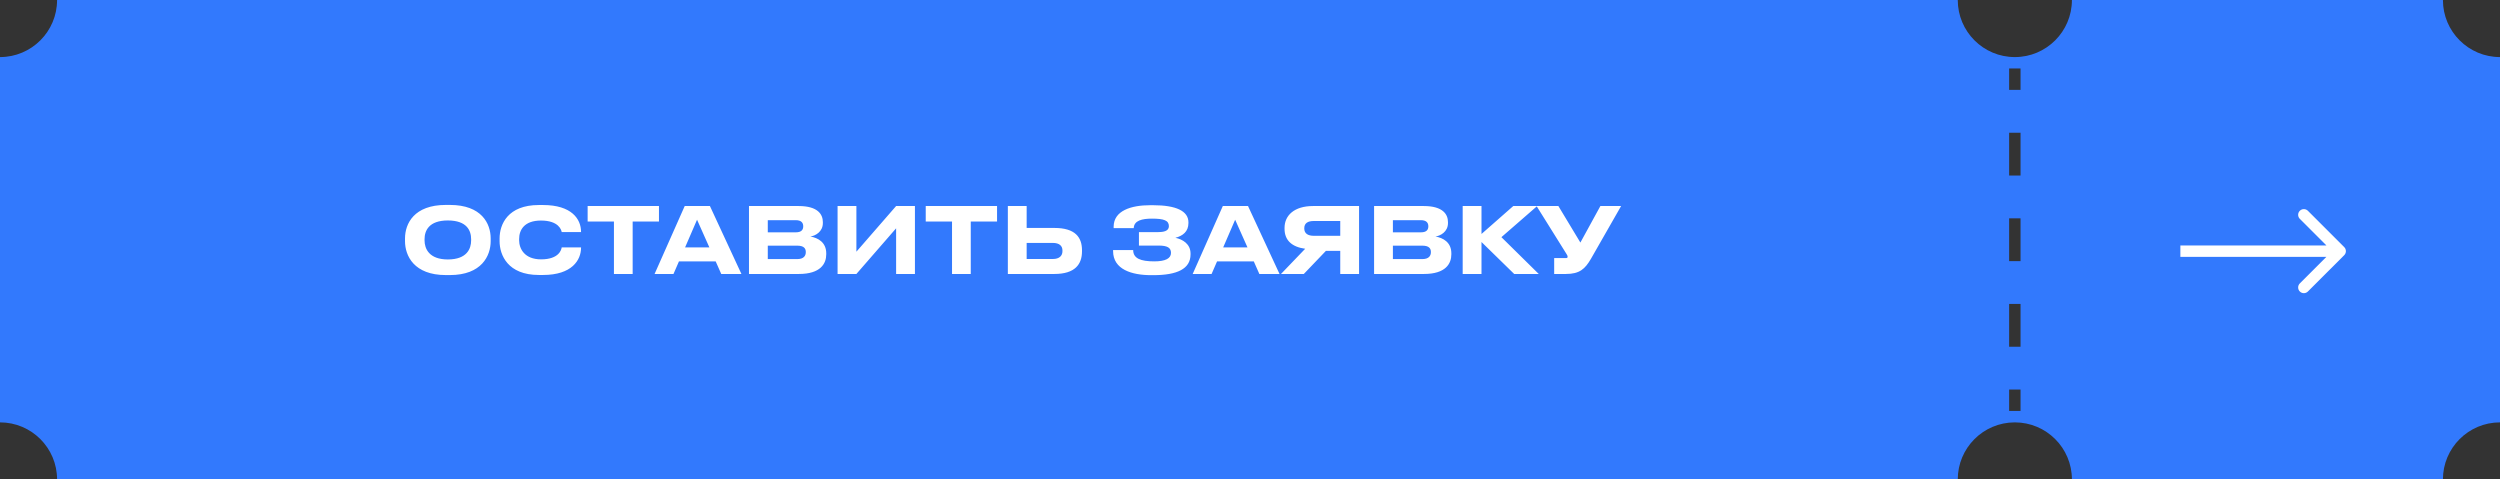
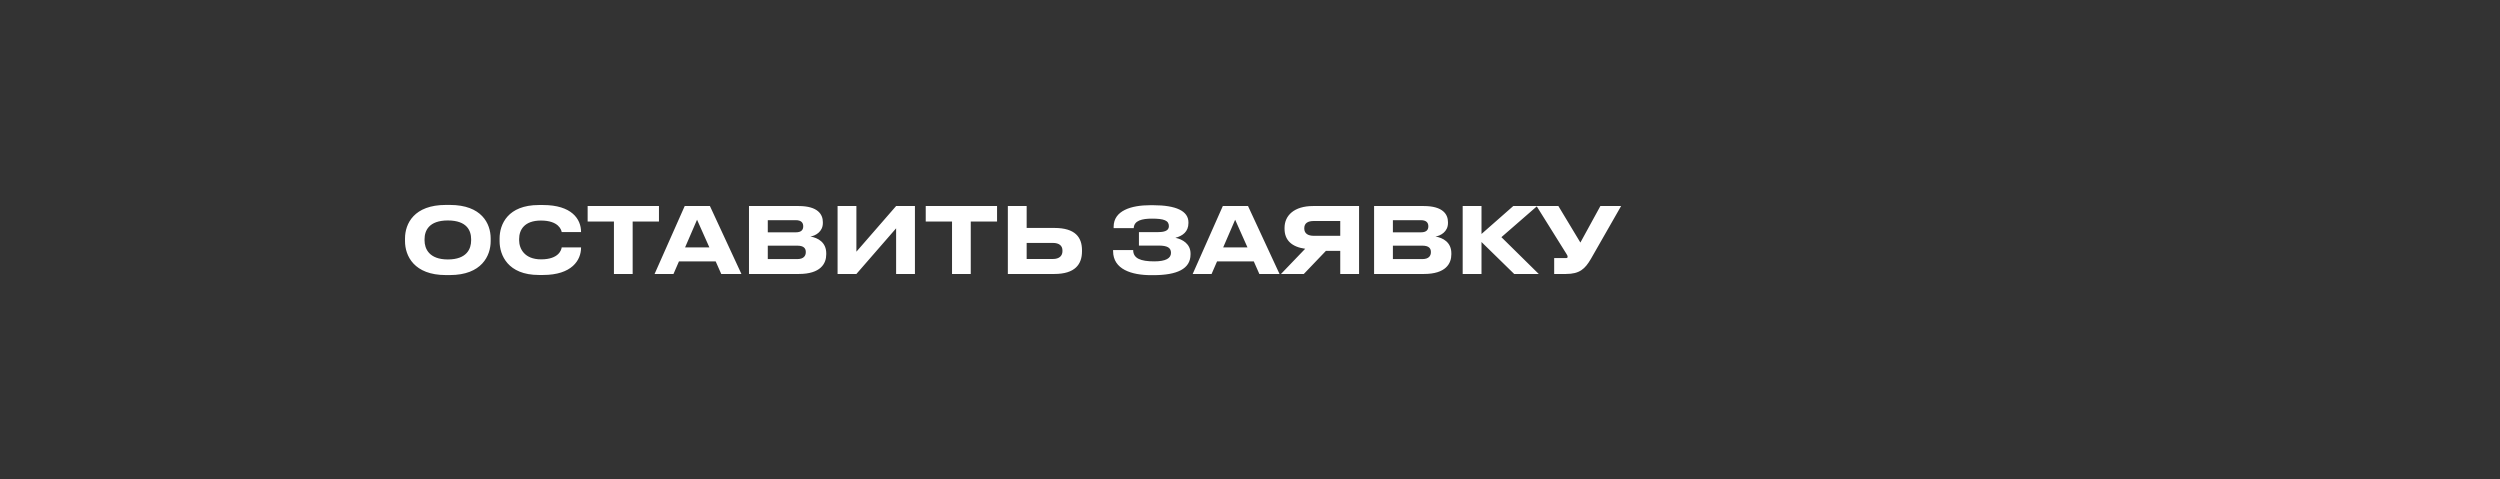
<svg xmlns="http://www.w3.org/2000/svg" width="219" height="42" viewBox="0 0 219 42" fill="none">
  <rect x="0" y="0" width="219" height="42" fill="#333333" stroke="none" />
-   <path d="M171.5 0C171.5 2.761 173.739 5 176.5 5C179.261 5 181.5 2.761 181.5 0H214C214 2.761 216.239 5 219 5V37C216.239 37 214 39.239 214 42H181.5C181.5 39.239 179.261 37 176.5 37C173.739 37 171.5 39.239 171.5 42H5C5 39.239 2.761 37 0 37V5C2.761 5 5 2.761 5 0H171.5ZM176 34.125V36H177V34.125H176ZM176 26.625V30.375H177V26.625H176ZM176 19.125V22.875H177V19.125H176ZM176 11.625V15.375H177V11.625H176ZM176 6V7.875H177V6H176Z" fill="#3279FD" />
  <path d="M39.055 17.952H39.407C42.191 17.952 42.983 19.584 42.983 20.888V21.128C42.983 22.408 42.191 24.096 39.407 24.096H39.055C36.271 24.096 35.479 22.408 35.479 21.128V20.888C35.479 19.592 36.271 17.952 39.055 17.952ZM41.271 21.064V20.952C41.271 20.216 40.911 19.312 39.231 19.312C37.567 19.312 37.191 20.216 37.191 20.952V21.064C37.191 21.784 37.591 22.728 39.231 22.728C40.903 22.728 41.271 21.784 41.271 21.064ZM47.572 24.088H47.204C44.484 24.088 43.764 22.344 43.764 21.128V20.888C43.764 19.648 44.484 17.96 47.204 17.96H47.572C50.068 17.96 50.9 19.184 50.9 20.312V20.328H49.204C49.18 20.16 48.956 19.32 47.388 19.32C45.932 19.32 45.476 20.136 45.476 20.936V21.048C45.476 21.784 45.948 22.72 47.396 22.72C48.98 22.72 49.18 21.864 49.204 21.672H50.9V21.696C50.9 22.784 50.1 24.088 47.572 24.088ZM53.781 24V19.408H51.477V18.048H57.725V19.408H55.421V24H53.781ZM62.141 21.672L61.061 19.248L60.013 21.672H62.141ZM63.181 24L62.693 22.896H59.477L58.997 24H57.341L59.981 18.048H62.189L64.949 24H63.181ZM65.611 24V18.048H69.954C71.659 18.048 72.082 18.792 72.082 19.456V19.544C72.082 20.296 71.434 20.656 70.987 20.72C71.659 20.832 72.379 21.232 72.379 22.192V22.28C72.379 23.088 71.891 24 69.978 24H65.611ZM69.715 19.288H67.258V20.352H69.715C70.219 20.352 70.362 20.112 70.362 19.832V19.816C70.362 19.528 70.203 19.288 69.715 19.288ZM69.843 21.52H67.258V22.696H69.843C70.418 22.696 70.587 22.392 70.587 22.096V22.064C70.587 21.768 70.418 21.52 69.843 21.52ZM78.5 24V20L75.02 24H73.372V18.048H75.02V22.048L78.5 18.048H80.148V24H78.5ZM83.398 24V19.408H81.094V18.048H87.342V19.408H85.038V24H83.398ZM89.935 18.048V19.968H92.359C94.207 19.968 94.783 20.8 94.783 21.928V22.016C94.783 23.144 94.183 24 92.359 24H88.287V18.048H89.935ZM89.935 22.688H92.231C92.799 22.688 93.071 22.408 93.071 22V21.944C93.071 21.536 92.799 21.28 92.231 21.28H89.935V22.688ZM104.291 22.208V22.288C104.291 23.56 103.107 24.104 101.027 24.104H100.835C99.139 24.104 97.507 23.6 97.507 22V21.904H99.267C99.267 22.64 99.923 22.896 101.115 22.896C102.107 22.896 102.579 22.632 102.579 22.152C102.579 21.704 102.267 21.512 101.491 21.512H99.771V20.336H101.403C101.883 20.336 102.395 20.264 102.395 19.816C102.395 19.312 101.963 19.152 100.915 19.152C100.059 19.152 99.339 19.312 99.315 19.984H97.555V19.864C97.555 18.448 99.099 17.976 100.755 17.976H101.011C103.019 17.976 104.107 18.48 104.107 19.48V19.536C104.107 20.296 103.603 20.664 102.963 20.832C103.603 20.96 104.291 21.376 104.291 22.208ZM109.279 21.672L108.199 19.248L107.151 21.672H109.279ZM110.319 24L109.831 22.896H106.615L106.135 24H104.479L107.119 18.048H109.327L112.087 24H110.319ZM117.406 21.976H116.15L114.214 24H112.214L114.334 21.792C113.174 21.632 112.526 21.056 112.526 20.04V19.96C112.526 18.88 113.366 18.048 115.03 18.048H119.054V24H117.406V21.976ZM117.406 20.656V19.36H115.086C114.566 19.36 114.254 19.552 114.254 19.992V20.016C114.254 20.48 114.614 20.656 115.086 20.656H117.406ZM120.37 24V18.048H124.714C126.418 18.048 126.842 18.792 126.842 19.456V19.544C126.842 20.296 126.194 20.656 125.746 20.72C126.418 20.832 127.138 21.232 127.138 22.192V22.28C127.138 23.088 126.65 24 124.738 24H120.37ZM124.474 19.288H122.018V20.352H124.474C124.978 20.352 125.122 20.112 125.122 19.832V19.816C125.122 19.528 124.962 19.288 124.474 19.288ZM124.602 21.52H122.018V22.696H124.602C125.178 22.696 125.346 22.392 125.346 22.096V22.064C125.346 21.768 125.178 21.52 124.602 21.52ZM132.643 24L129.779 21.2V24H128.131V18.048H129.779V20.496L132.563 18.048H134.659L131.523 20.776L134.795 24H132.643ZM142.01 18.048L139.362 22.68C138.85 23.552 138.386 24 137.17 24H136.146V22.608H137.178C137.274 22.608 137.322 22.576 137.322 22.504V22.496C137.322 22.408 137.298 22.36 137.21 22.224L134.602 18.048H136.514L138.442 21.248L140.194 18.048H142.01Z" fill="white" />
-   <path d="M205.354 22.354C205.549 22.158 205.549 21.842 205.354 21.646L202.172 18.465C201.976 18.269 201.66 18.269 201.464 18.465C201.269 18.66 201.269 18.976 201.464 19.172L204.293 22L201.464 24.828C201.269 25.024 201.269 25.34 201.464 25.535C201.66 25.731 201.976 25.731 202.172 25.535L205.354 22.354ZM191 22V22.5H205V22V21.5H191V22Z" fill="white" />
</svg>